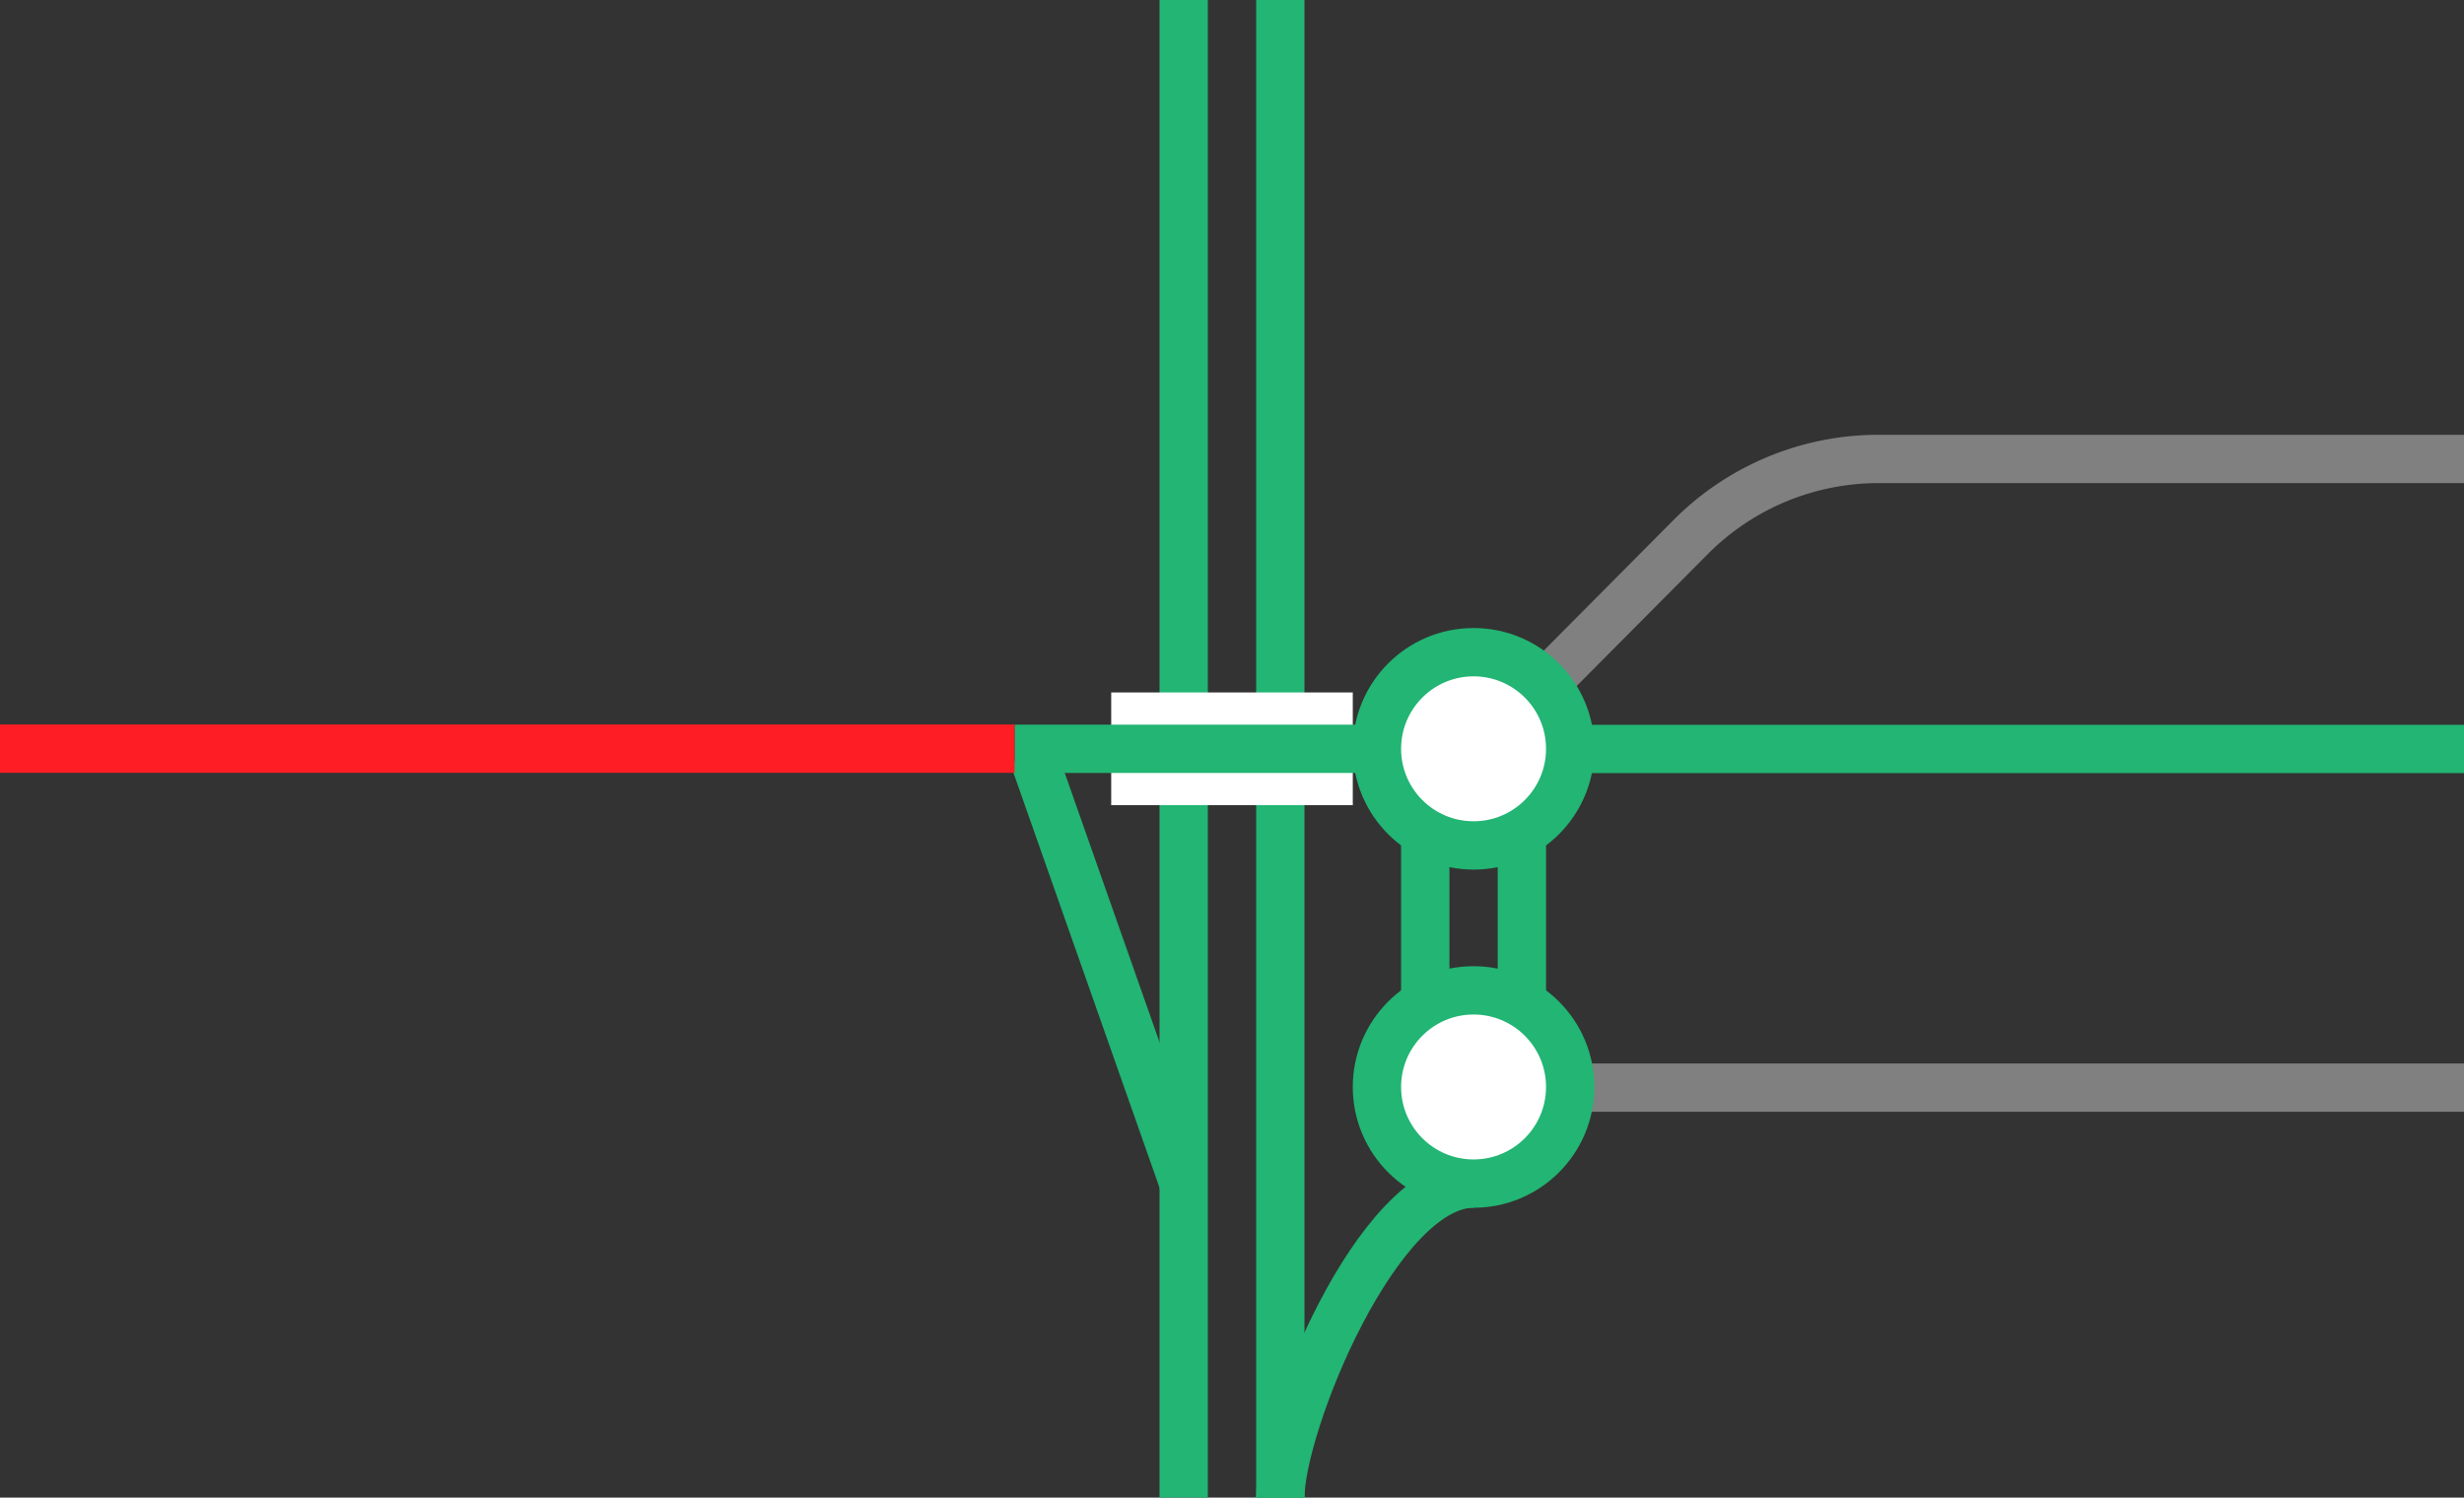
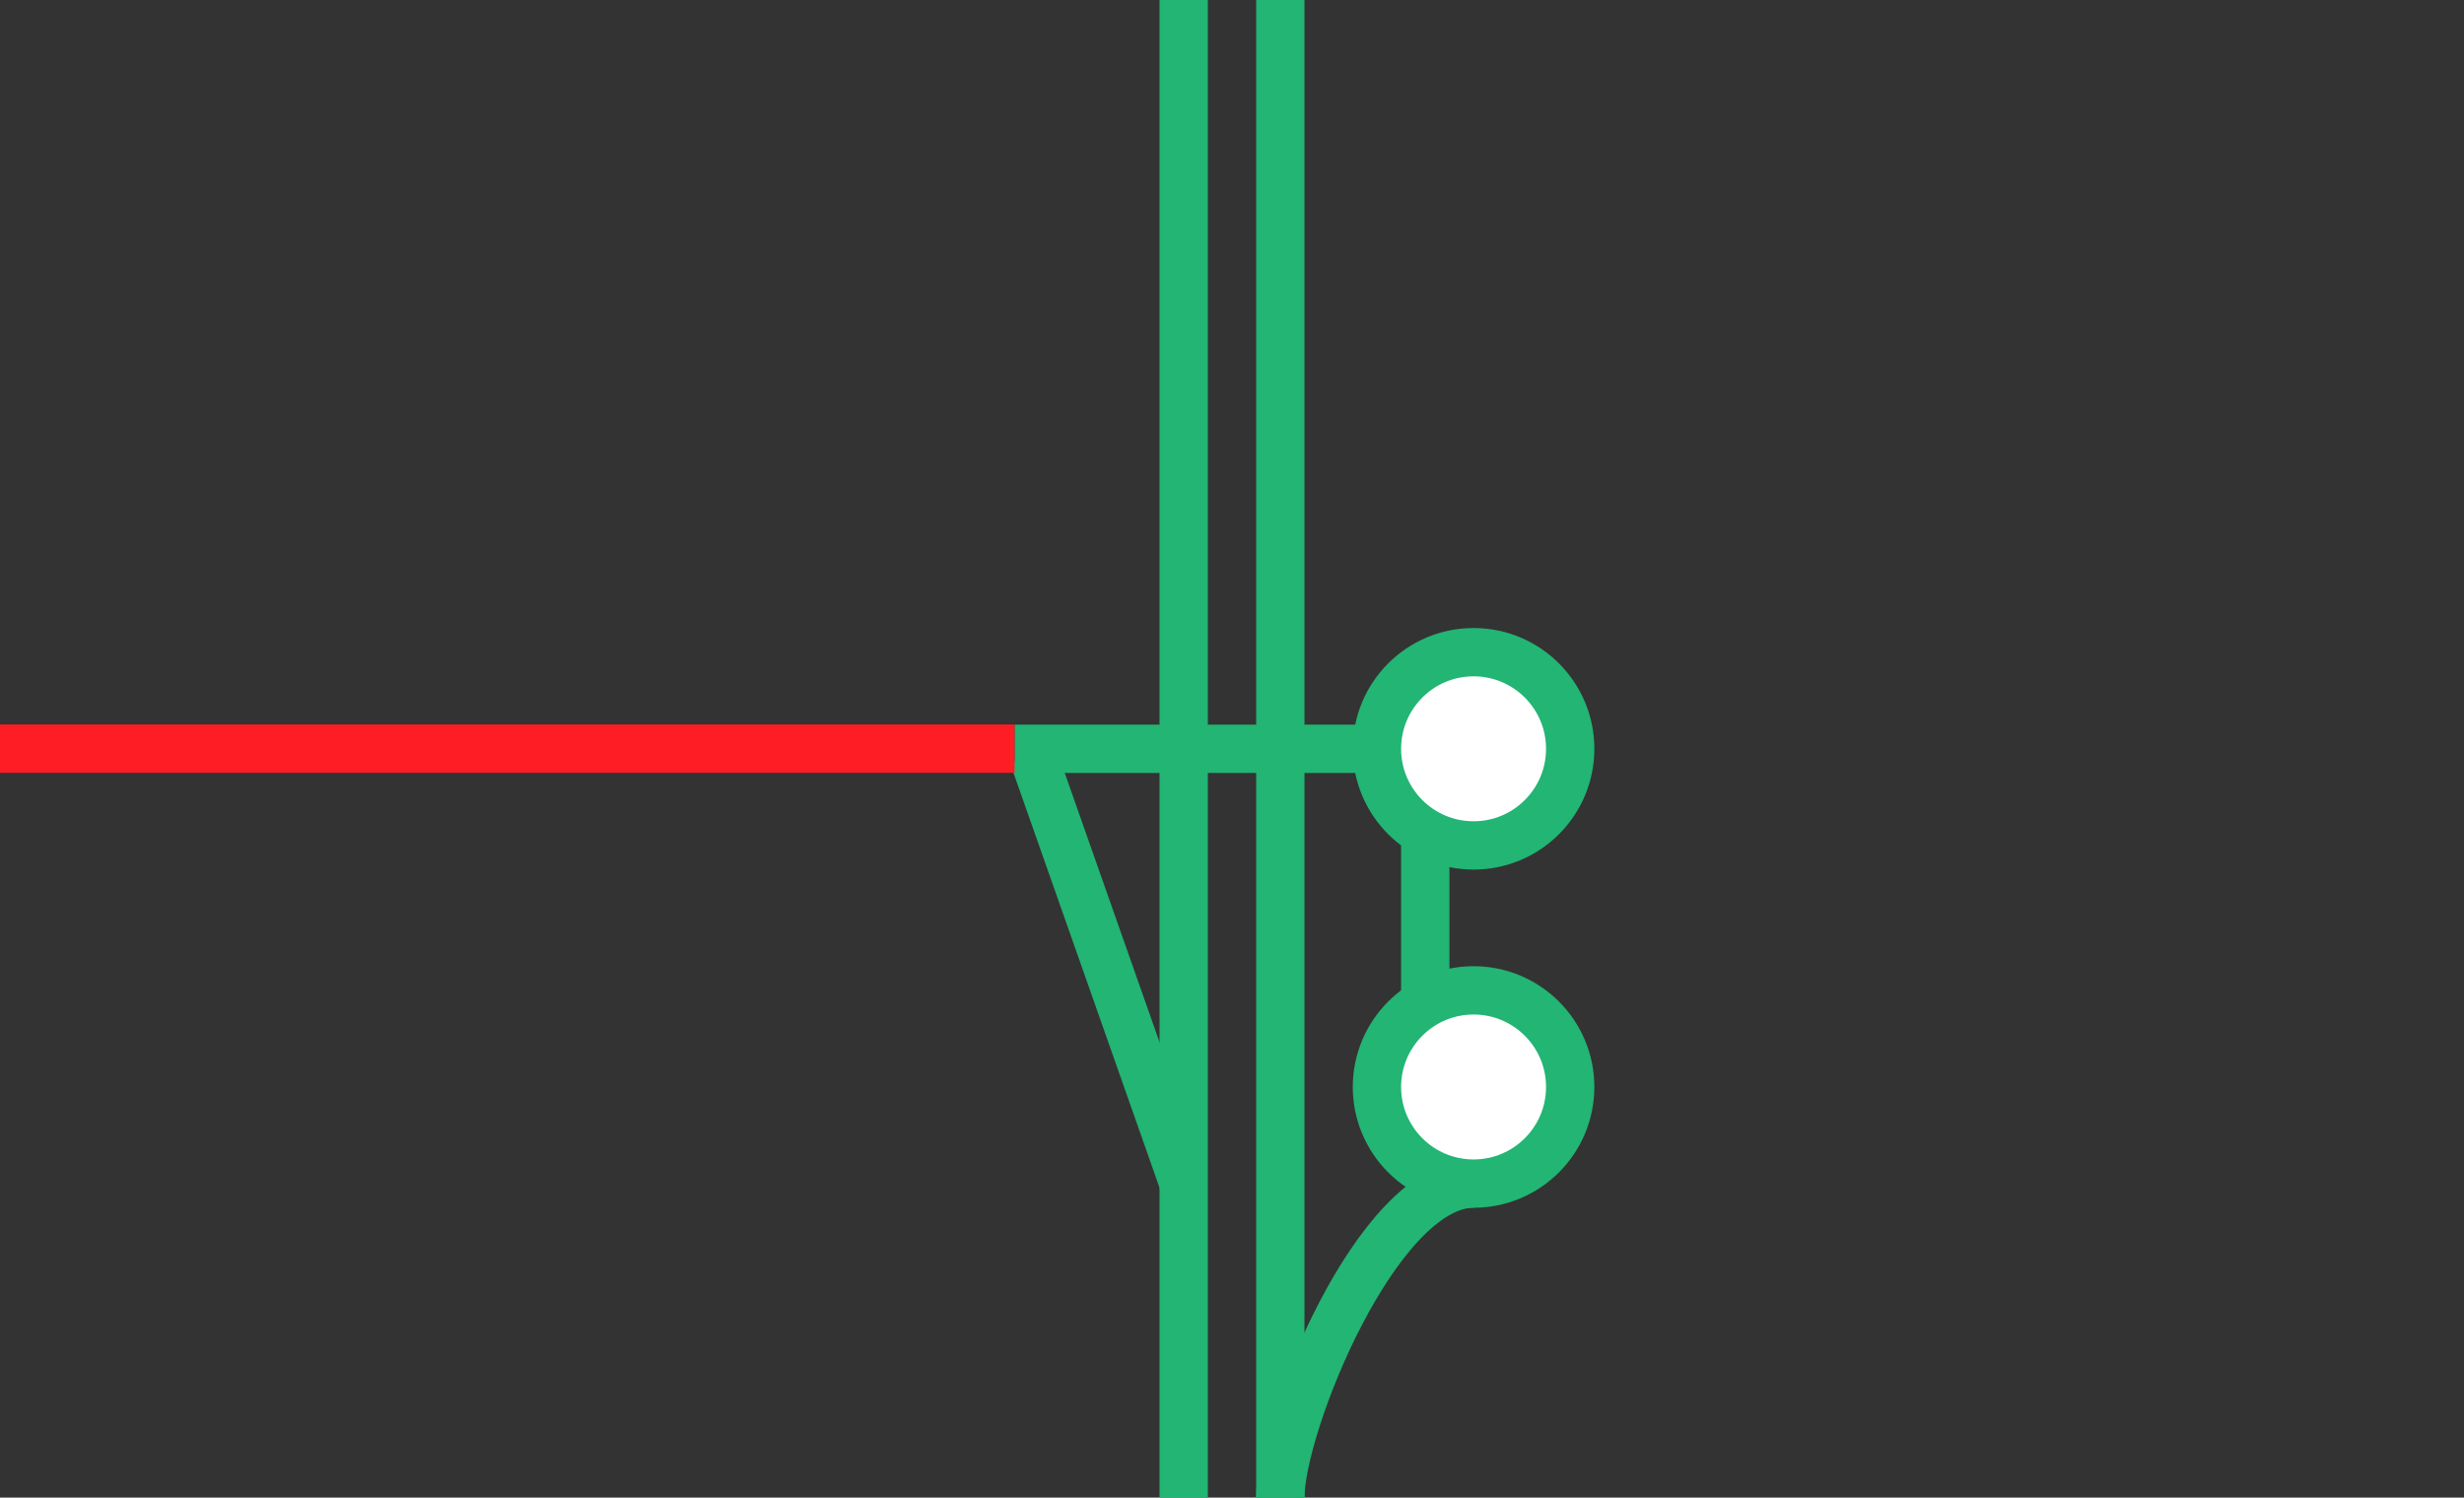
<svg xmlns="http://www.w3.org/2000/svg" viewBox="0 0 153 93">
  <rect x="0" y="0" width="153" height="93" fill="#333333" stroke="none" />
  <path d="m91.5 73.5c-6 0-12 15-12 19.5" fill="none" stroke="#22b573" stroke-miterlimit="10" stroke-width="3" />
  <path d="m73.5 73.5-9.37-26.62" fill="none" stroke="#22b573" stroke-miterlimit="10" stroke-width="3" />
  <path d="m79.5 0v93" fill="none" stroke="#22b573" stroke-miterlimit="10" stroke-width="3" />
  <path d="m73.5 0v93" fill="none" stroke="#22b573" stroke-miterlimit="10" stroke-width="3" />
  <path d="m0 44.97h3v3h-3z" fill="none" />
-   <path d="m150 42.05h3v3h-3z" fill="none" />
+   <path d="m150 42.05h3v3h-3" fill="none" />
  <g stroke-miterlimit="10">
-     <path d="m153 67.54h-55.5" fill="none" stroke="#808080" stroke-width="3" />
-     <path d="m88.13 46.51h64.87" fill="#fff" stroke="#22b573" stroke-width="3" />
-     <path d="m153 28.5h-36.33a16.45 16.45 0 0 0 -11.67 4.83l-13.13 13.21" fill="none" stroke="#808080" stroke-width="3" />
    <path d="m88.5 48v16.5" fill="#fff" stroke="#22b573" stroke-width="3" />
-     <path d="m94.5 64.5v-15" fill="#fff" stroke="#22b573" stroke-width="3" />
-     <path d="m69 46.5h15" fill="#fff" stroke="#fff" stroke-width="7" />
    <path d="m63 46.5h25.13" fill="#fff" stroke="#22b573" stroke-width="3" />
    <path d="m0 46.49h63" fill="#fff" stroke="#ff1d25" stroke-width="3" />
    <circle cx="91.5" cy="67.5" fill="#fff" r="6" stroke="#22b573" stroke-width="3" />
    <circle cx="91.5" cy="46.5" fill="#fff" r="6" stroke="#22b573" stroke-width="3" />
  </g>
</svg>